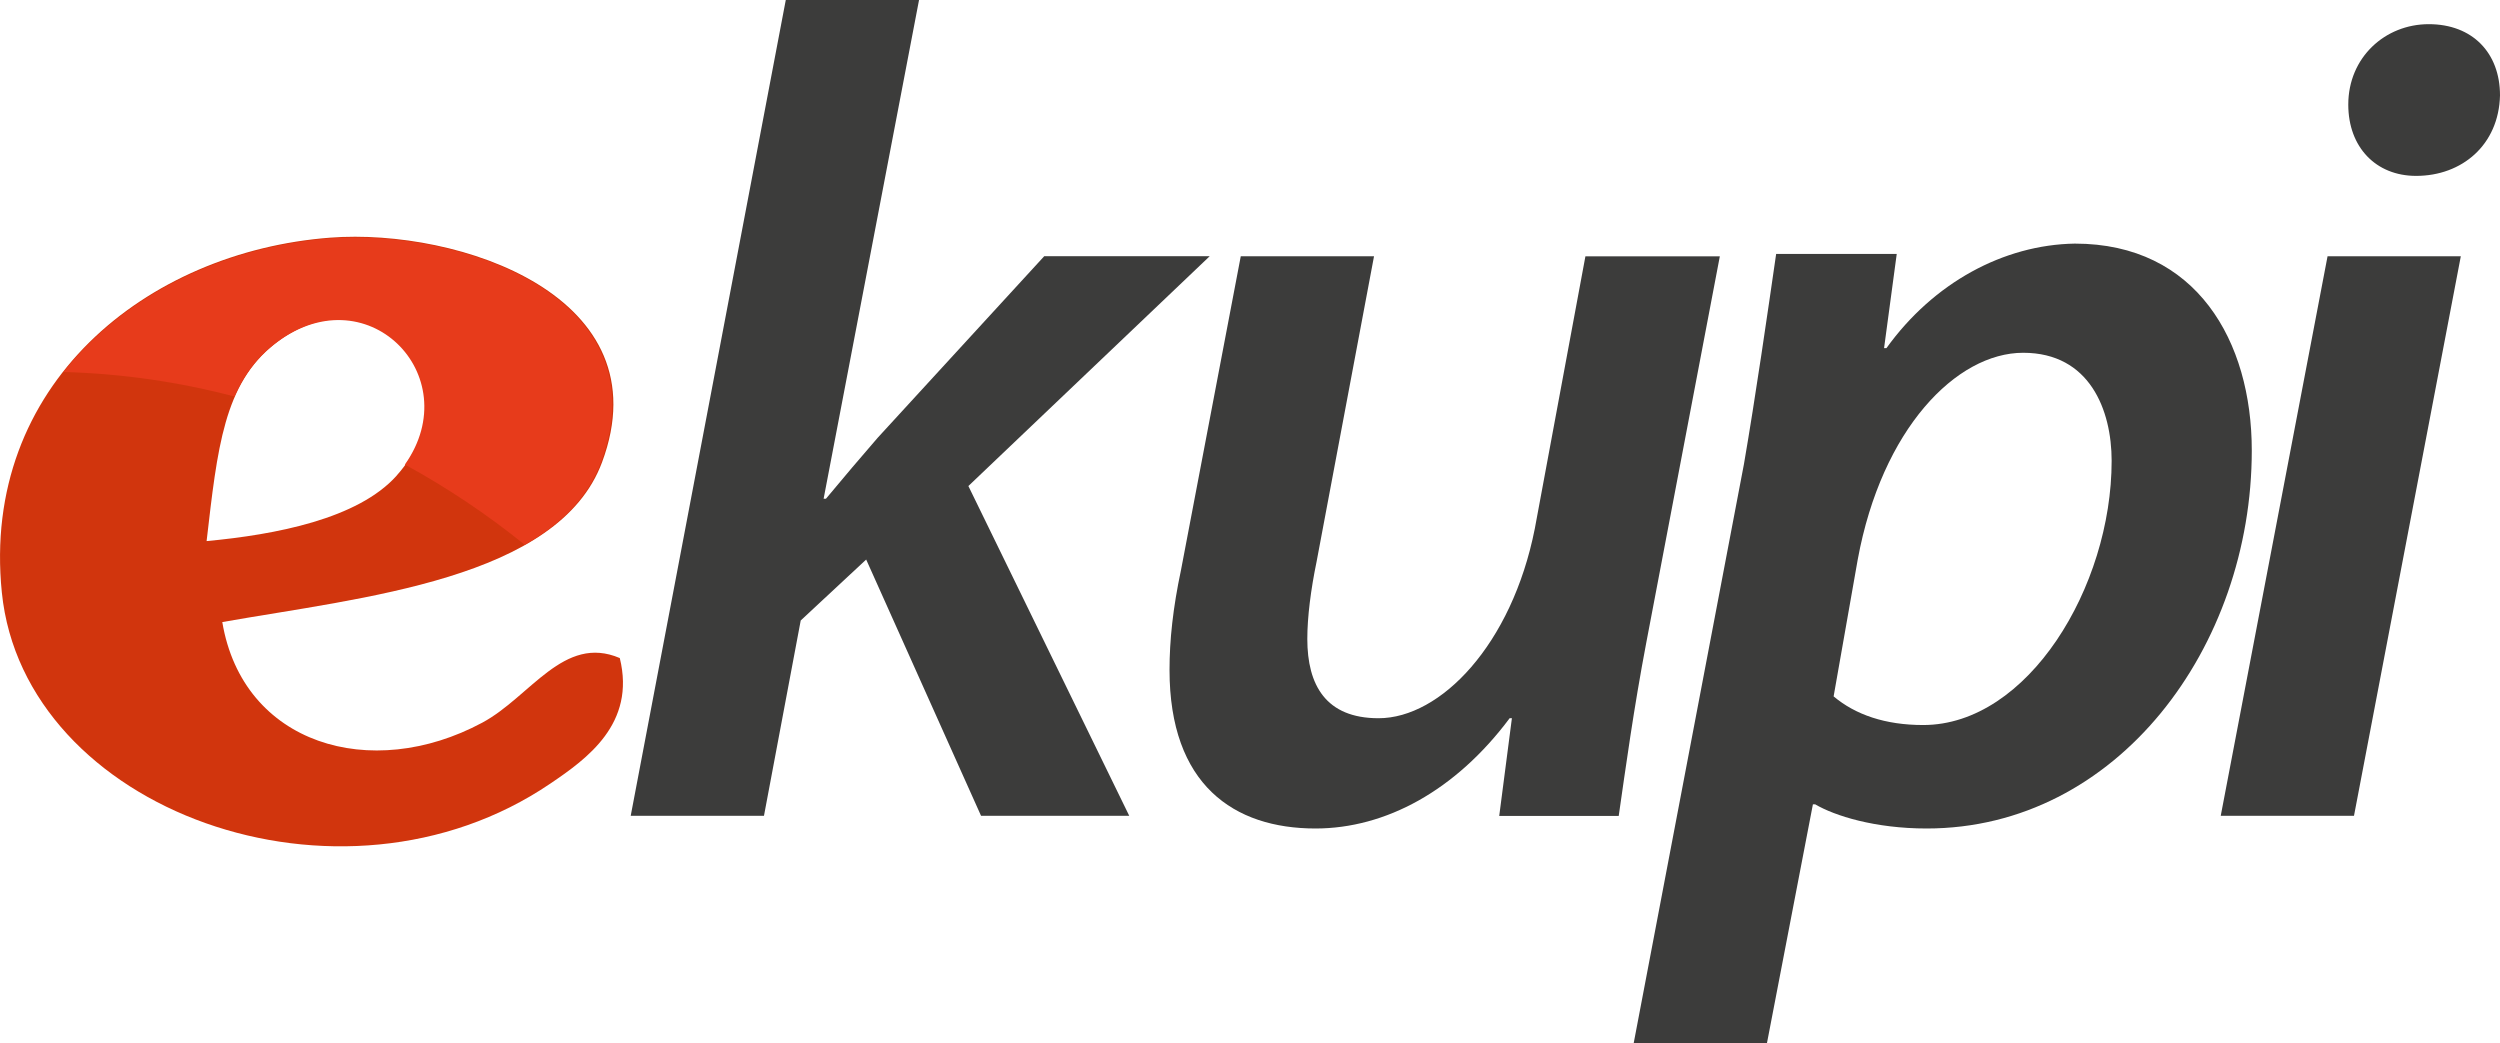
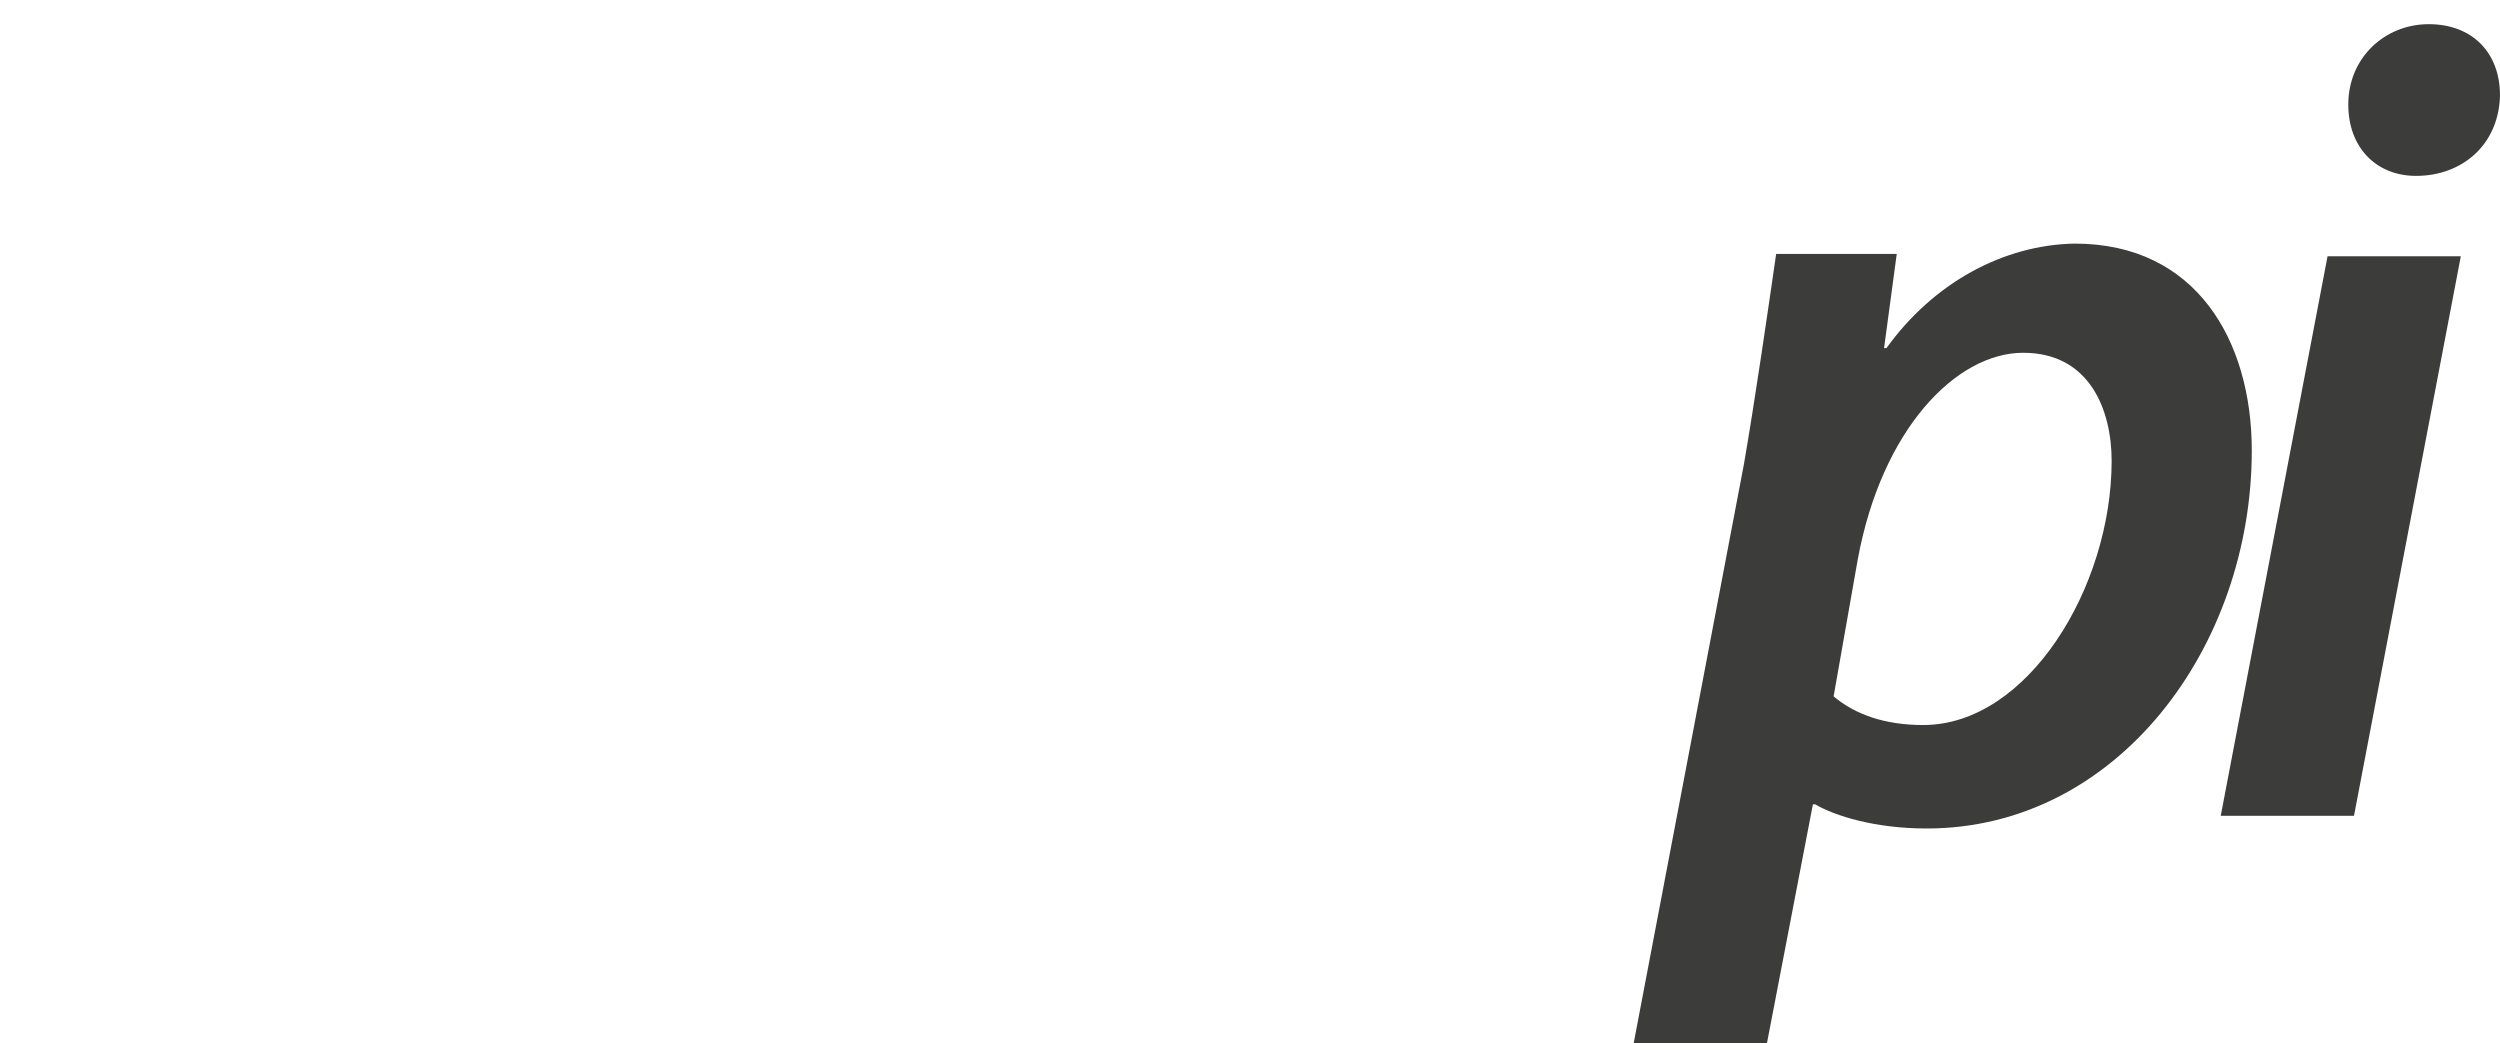
<svg xmlns="http://www.w3.org/2000/svg" id="_图层_2" data-name="图层 2" viewBox="0 0 297.92 124.33">
  <defs>
    <style>
      .cls-1 {
        fill: #3c3c3b;
      }

      .cls-2 {
        fill: #d1350d;
      }

      .cls-2, .cls-3 {
        fill-rule: evenodd;
      }

      .cls-3 {
        fill: #e73b1b;
      }
    </style>
  </defs>
  <g id="Layer_1" data-name="Layer 1">
    <g>
      <g>
-         <path class="cls-2" d="M26.49,74.13c2.44,14.59,17.72,19.11,30.98,11.99,5.74-3.08,9.71-10.56,16.39-7.7,1.92,7.81-3.89,11.99-8.28,14.96C40.57,110.36,2.85,96.56,.22,70.61-2.3,45.85,17.48,29.98,39.36,28.32c15.28-1.16,39.77,6.96,32.38,26.78-5.2,13.94-28.56,16.08-45.25,19.03Zm20.78-17.46c9.72-10.86-2.99-24.79-14.52-15.7-6.07,4.78-6.84,12.39-8.13,23.51,8.23-.77,18.03-2.64,22.65-7.8Z" />
-         <path class="cls-3" d="M27.93,47.25c1.06-2.4,2.52-4.45,4.63-6.13,11-8.77,23.2,3.59,15.69,14.24,5.02,2.74,9.8,5.94,14.28,9.56,4.27-2.44,7.54-5.62,9.11-9.89,7.28-19.86-17.26-27.84-32.53-26.6-12.47,1.02-24.23,6.66-31.54,15.9,6.99,.19,13.8,1.19,20.36,2.92Z" />
-       </g>
-       <path class="cls-1" d="M75.16,97.22L93.64,0h15.88l-11.37,59.43h.28c2.05-2.46,4.25-5.07,6.16-7.26l19.85-21.64h19.72l-28.76,27.39,19.17,39.3h-17.66l-13.69-30.54-7.8,7.26-4.38,23.28h-15.88Z" />
-       <path class="cls-1" d="M204.95,30.54l-8.76,46.01c-1.51,7.94-2.46,14.93-3.29,20.68h-14.24l1.51-11.64h-.27c-6.44,8.63-14.79,13.14-23.14,13.14-9.72,0-17.39-5.2-17.39-18.9,0-3.56,.41-7.39,1.37-11.91l7.12-37.38h15.88l-6.85,36.42c-.68,3.29-1.1,6.57-1.1,9.18,0,5.48,2.19,9.45,8.49,9.45,7.39,0,15.88-8.76,18.62-22.59l6.03-32.45h16.02Z" />
+         </g>
      <path class="cls-1" d="M194.68,124.33l13.14-69.01c1.37-7.94,2.87-18.35,3.84-25.06h14.37l-1.51,11.23h.28c5.61-7.8,13.96-12.32,22.45-12.46,14.52,0,21.09,11.64,21.09,24.65,0,23.42-16.02,45.05-38.75,45.05-6.16,0-10.95-1.51-13.28-2.88h-.27l-5.48,28.48h-15.88Zm23.82-41.35c2.6,2.19,6.16,3.42,10.68,3.42,12.46,0,22.46-16.43,22.46-31.49,0-6.03-2.6-12.87-10.54-12.87s-16.85,9.04-19.72,24.65l-2.87,16.29Z" />
      <path class="cls-1" d="M264.64,97.22l12.73-66.68h15.88l-12.73,66.68h-15.88Zm15.2-84.76c0-5.61,4.38-9.58,9.59-9.58s8.49,3.42,8.49,8.49c-.14,5.89-4.52,9.59-10,9.59-4.79,0-8.08-3.42-8.08-8.49Z" />
    </g>
  </g>
</svg>